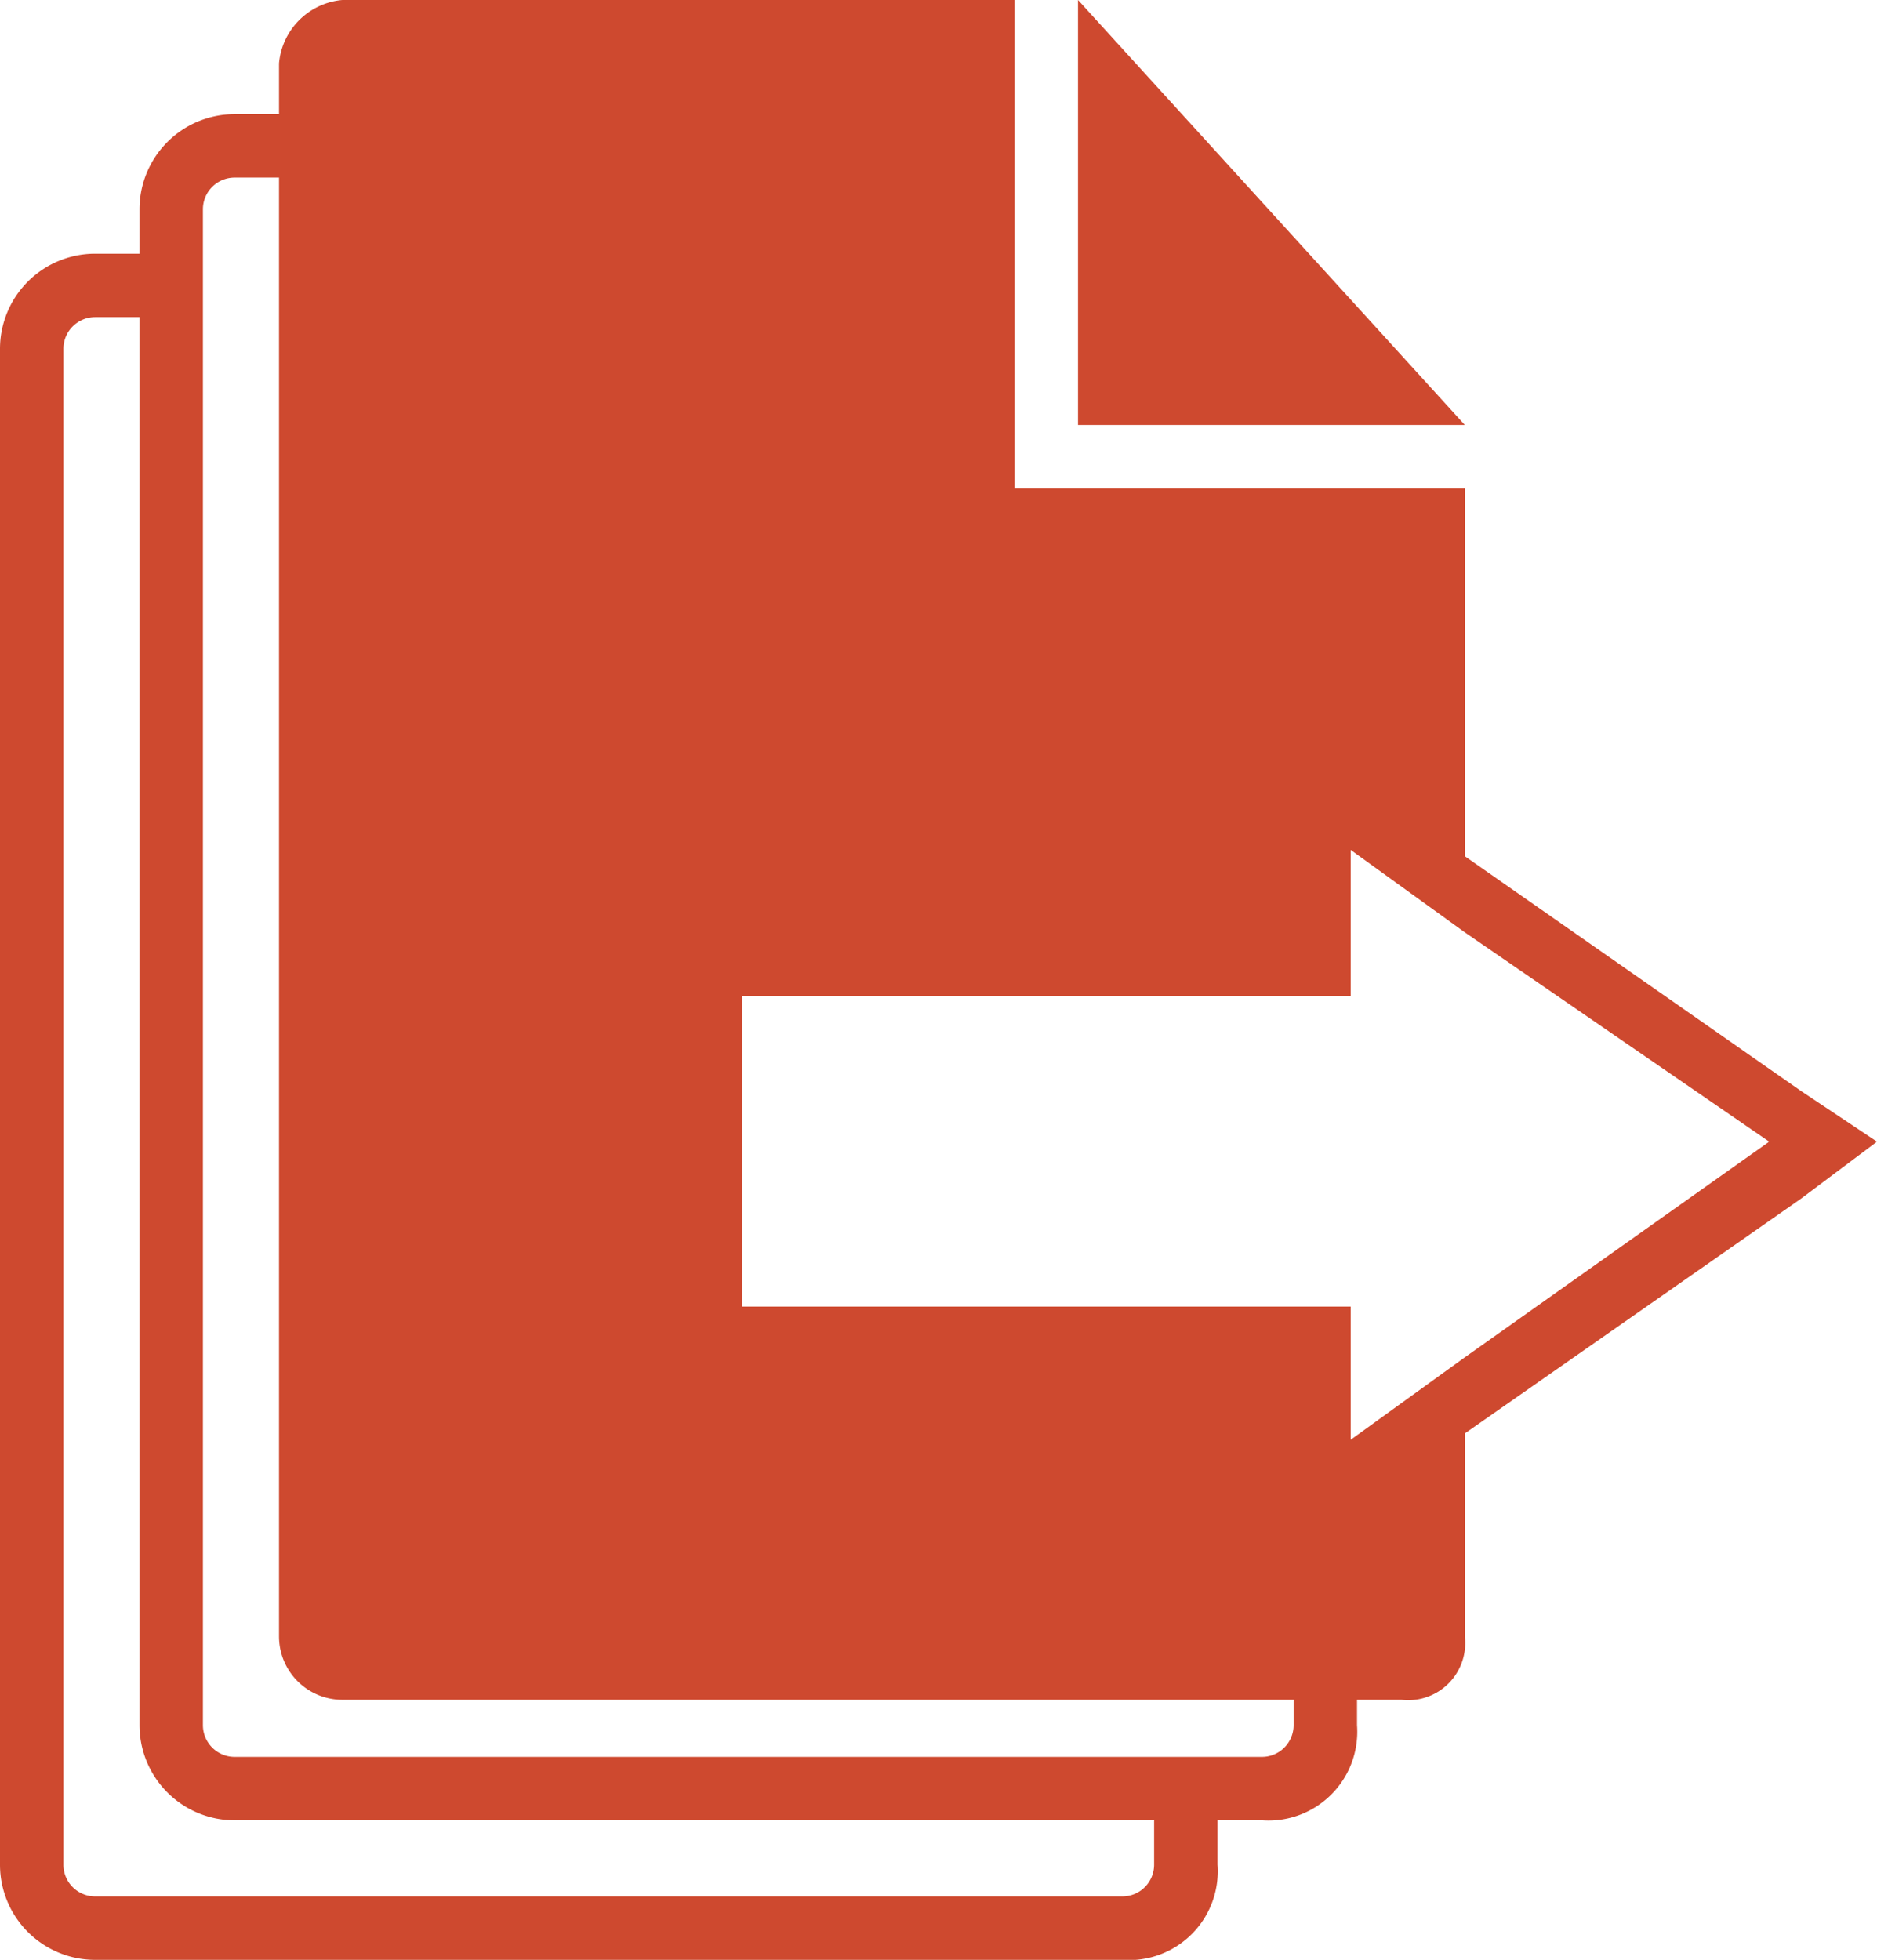
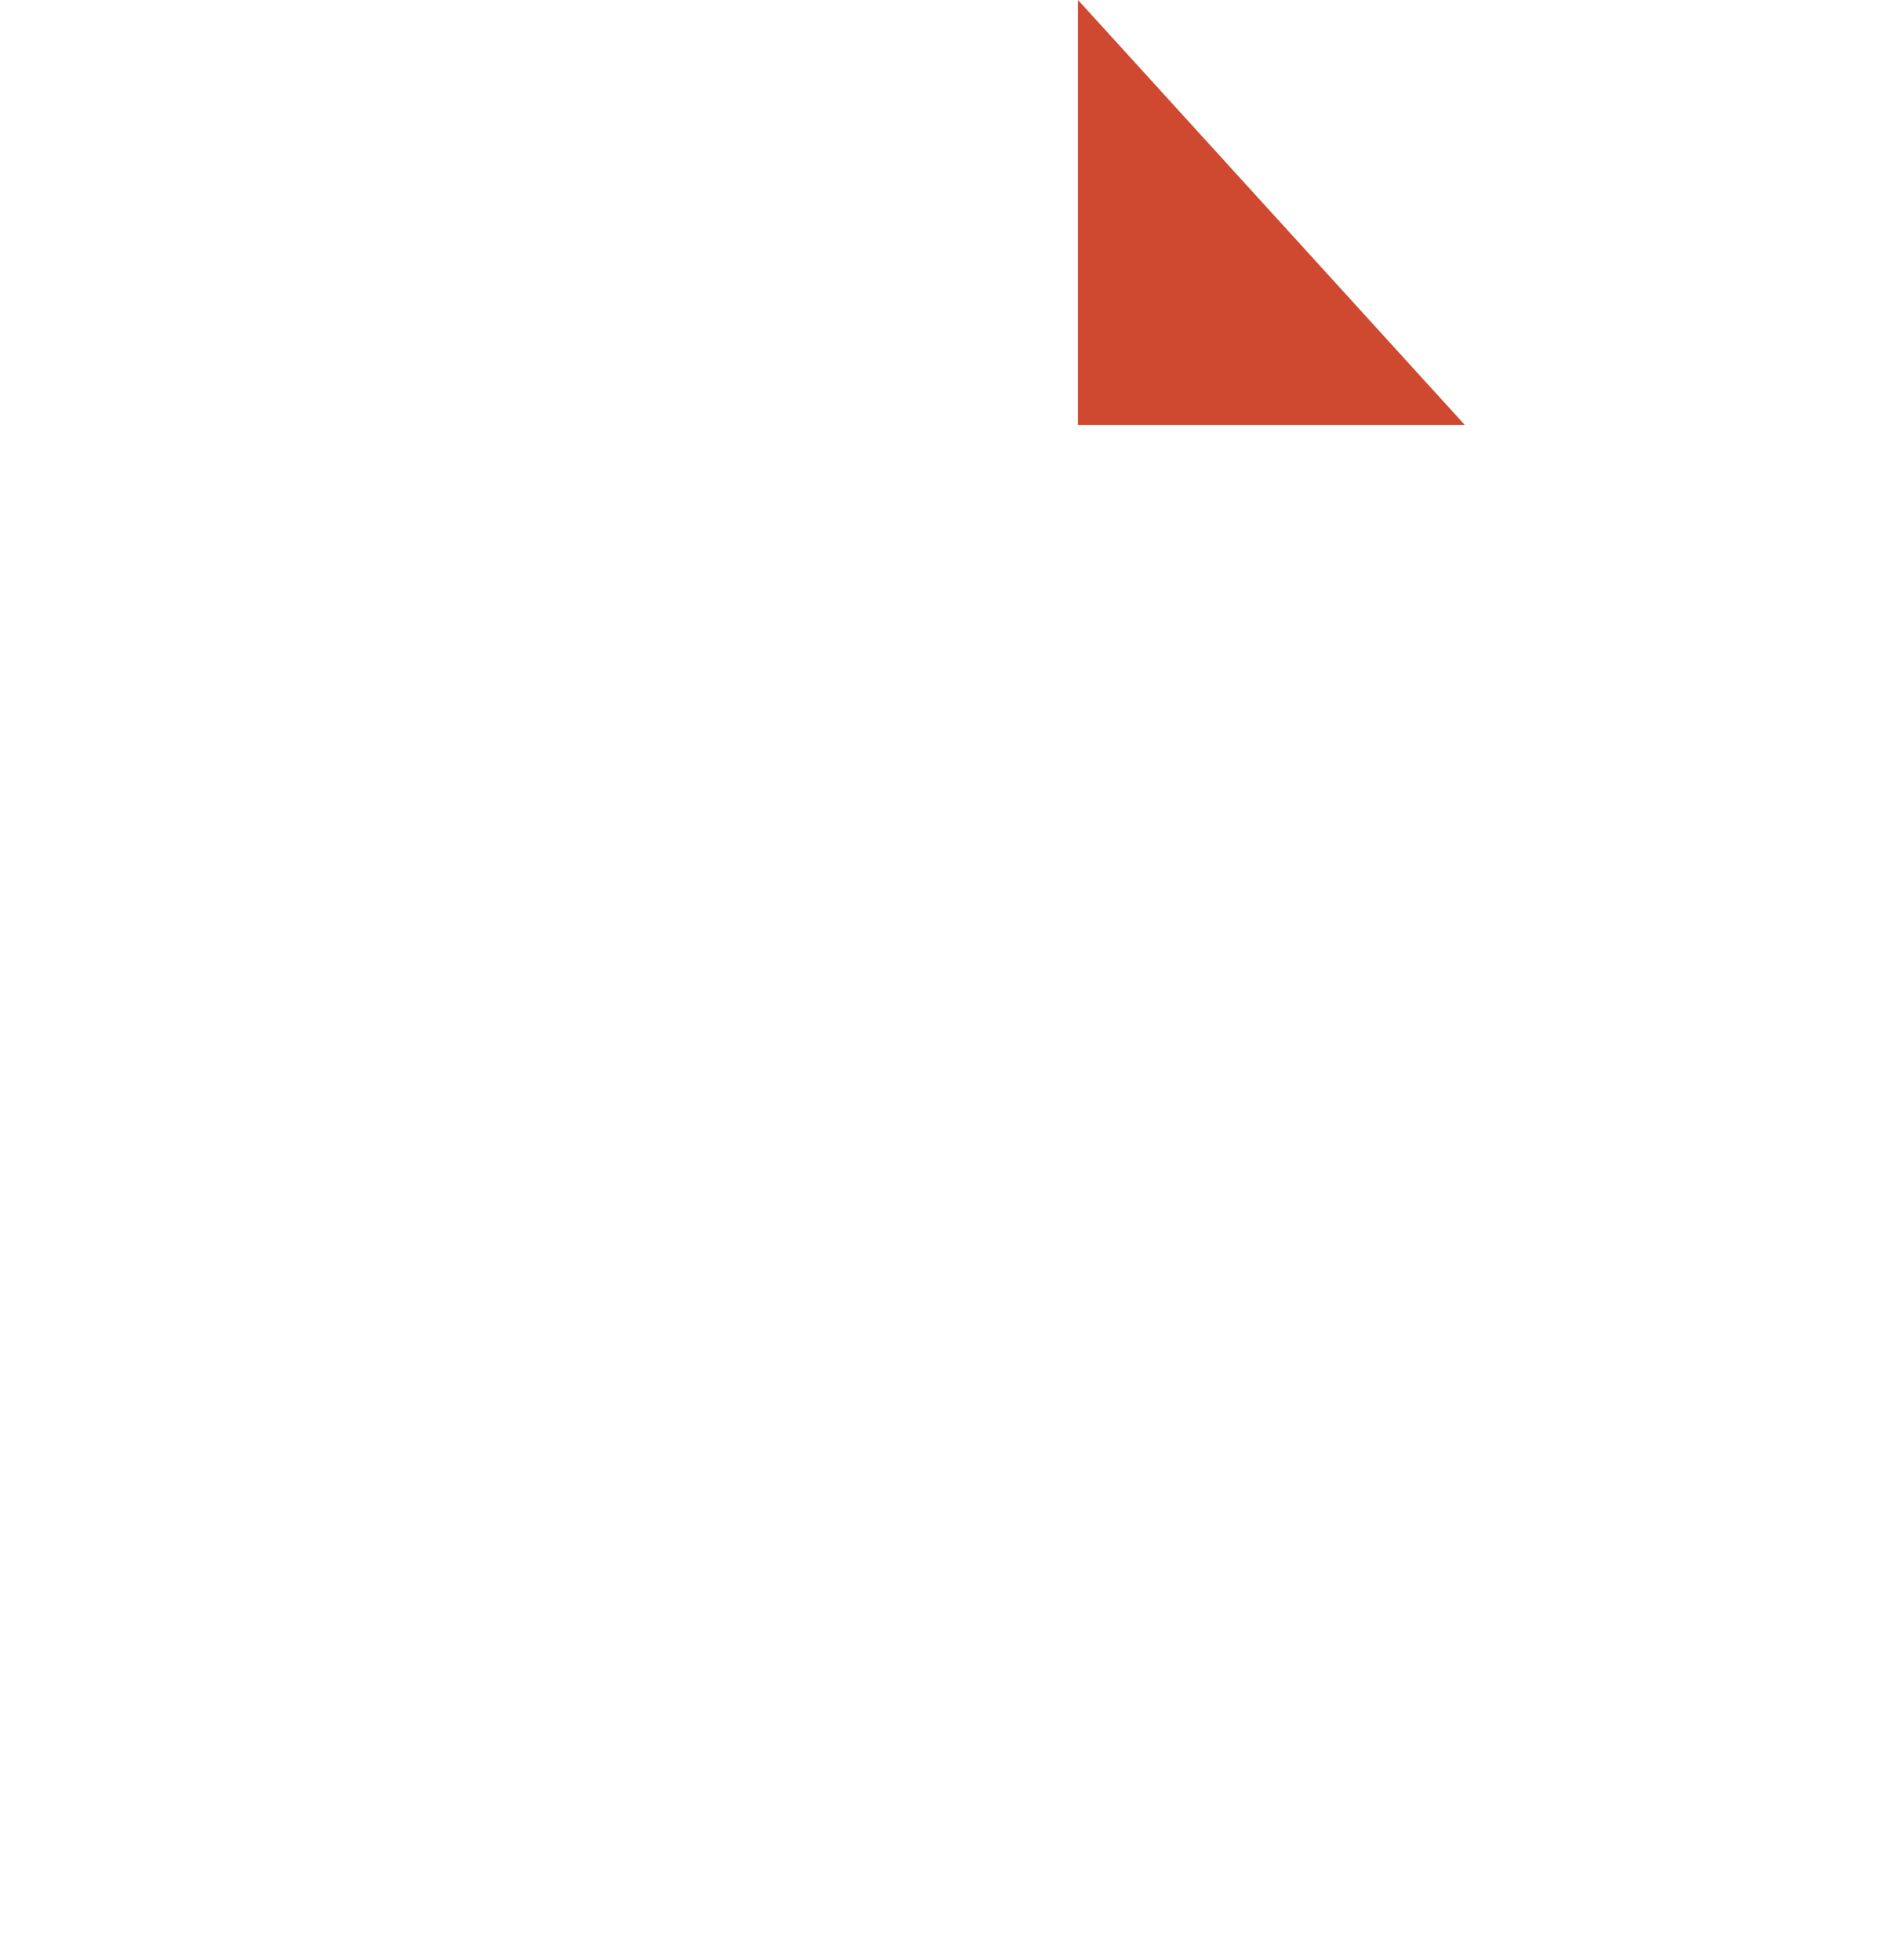
<svg xmlns="http://www.w3.org/2000/svg" viewBox="0 0 29.6 30.9">
  <defs>
    <style>.cls-1{fill:#ce492f;}</style>
  </defs>
  <title>benefit_22</title>
  <g id="Calque_2" data-name="Calque 2">
    <g id="Calque_7" data-name="Calque 7">
      <polygon class="cls-1" points="17 0 17 6.7 23.1 6.7 17 0" />
-       <path class="cls-1" d="M28.4,17.2l-5.3-3.7V7.7H16V0H5.4a1.1,1.1,0,0,0-1,1v.8H3.7A1.5,1.5,0,0,0,2.2,3.3V4H1.5A1.5,1.5,0,0,0,0,5.5V29.4a1.5,1.5,0,0,0,1.5,1.5H17.7a1.4,1.4,0,0,0,1.5-1.5v-.7h.7a1.4,1.4,0,0,0,1.5-1.5v-.4h.7a.9.9,0,0,0,1-1V22.6l5.3-3.7,1.2-.9ZM18.2,29.4a.5.5,0,0,1-.5.5H1.5a.5.5,0,0,1-.5-.5V5.5A.5.5,0,0,1,1.5,5h.7V27.2a1.5,1.5,0,0,0,1.5,1.5H18.2Zm2.2-2.2a.5.5,0,0,1-.5.5H3.7a.5.5,0,0,1-.5-.5V3.3a.5.5,0,0,1,.5-.5h.7v23a1,1,0,0,0,1,1h15Zm2.7-5.8-1.8,1.3V20.6H11.7V15.7h9.6V13.4l1.8,1.3L27.9,18Z" />
    </g>
  </g>
</svg>